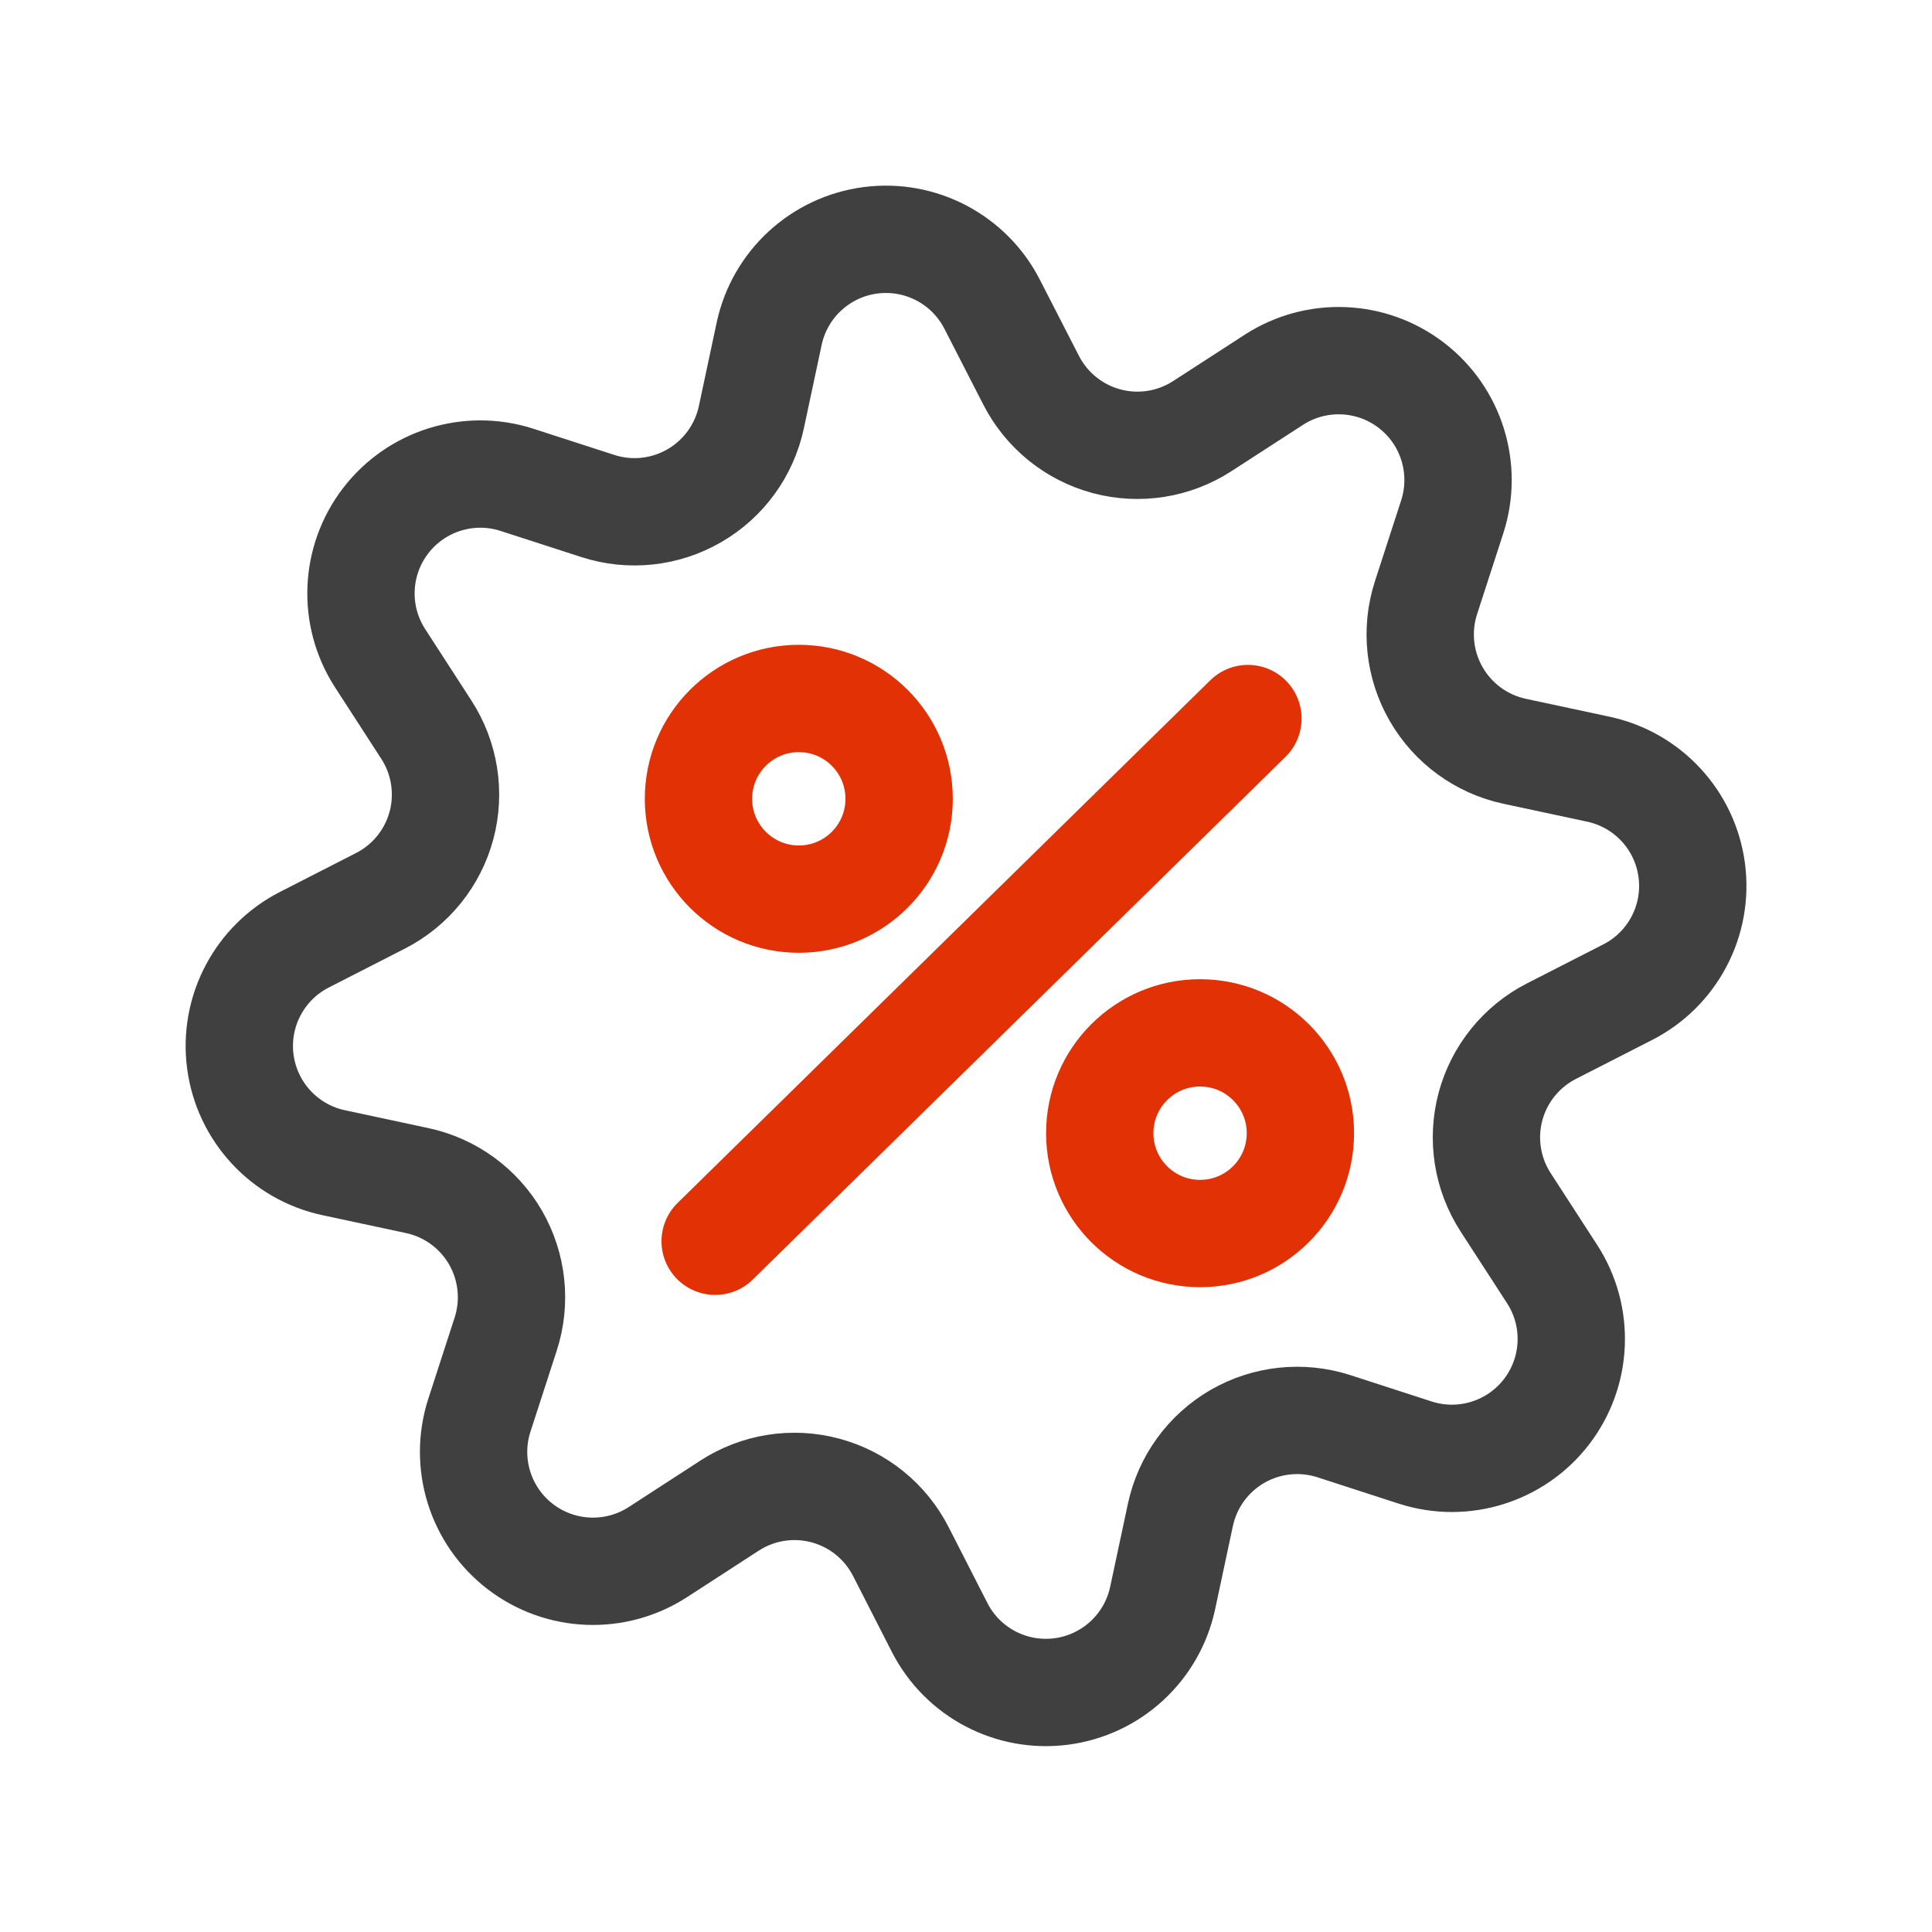
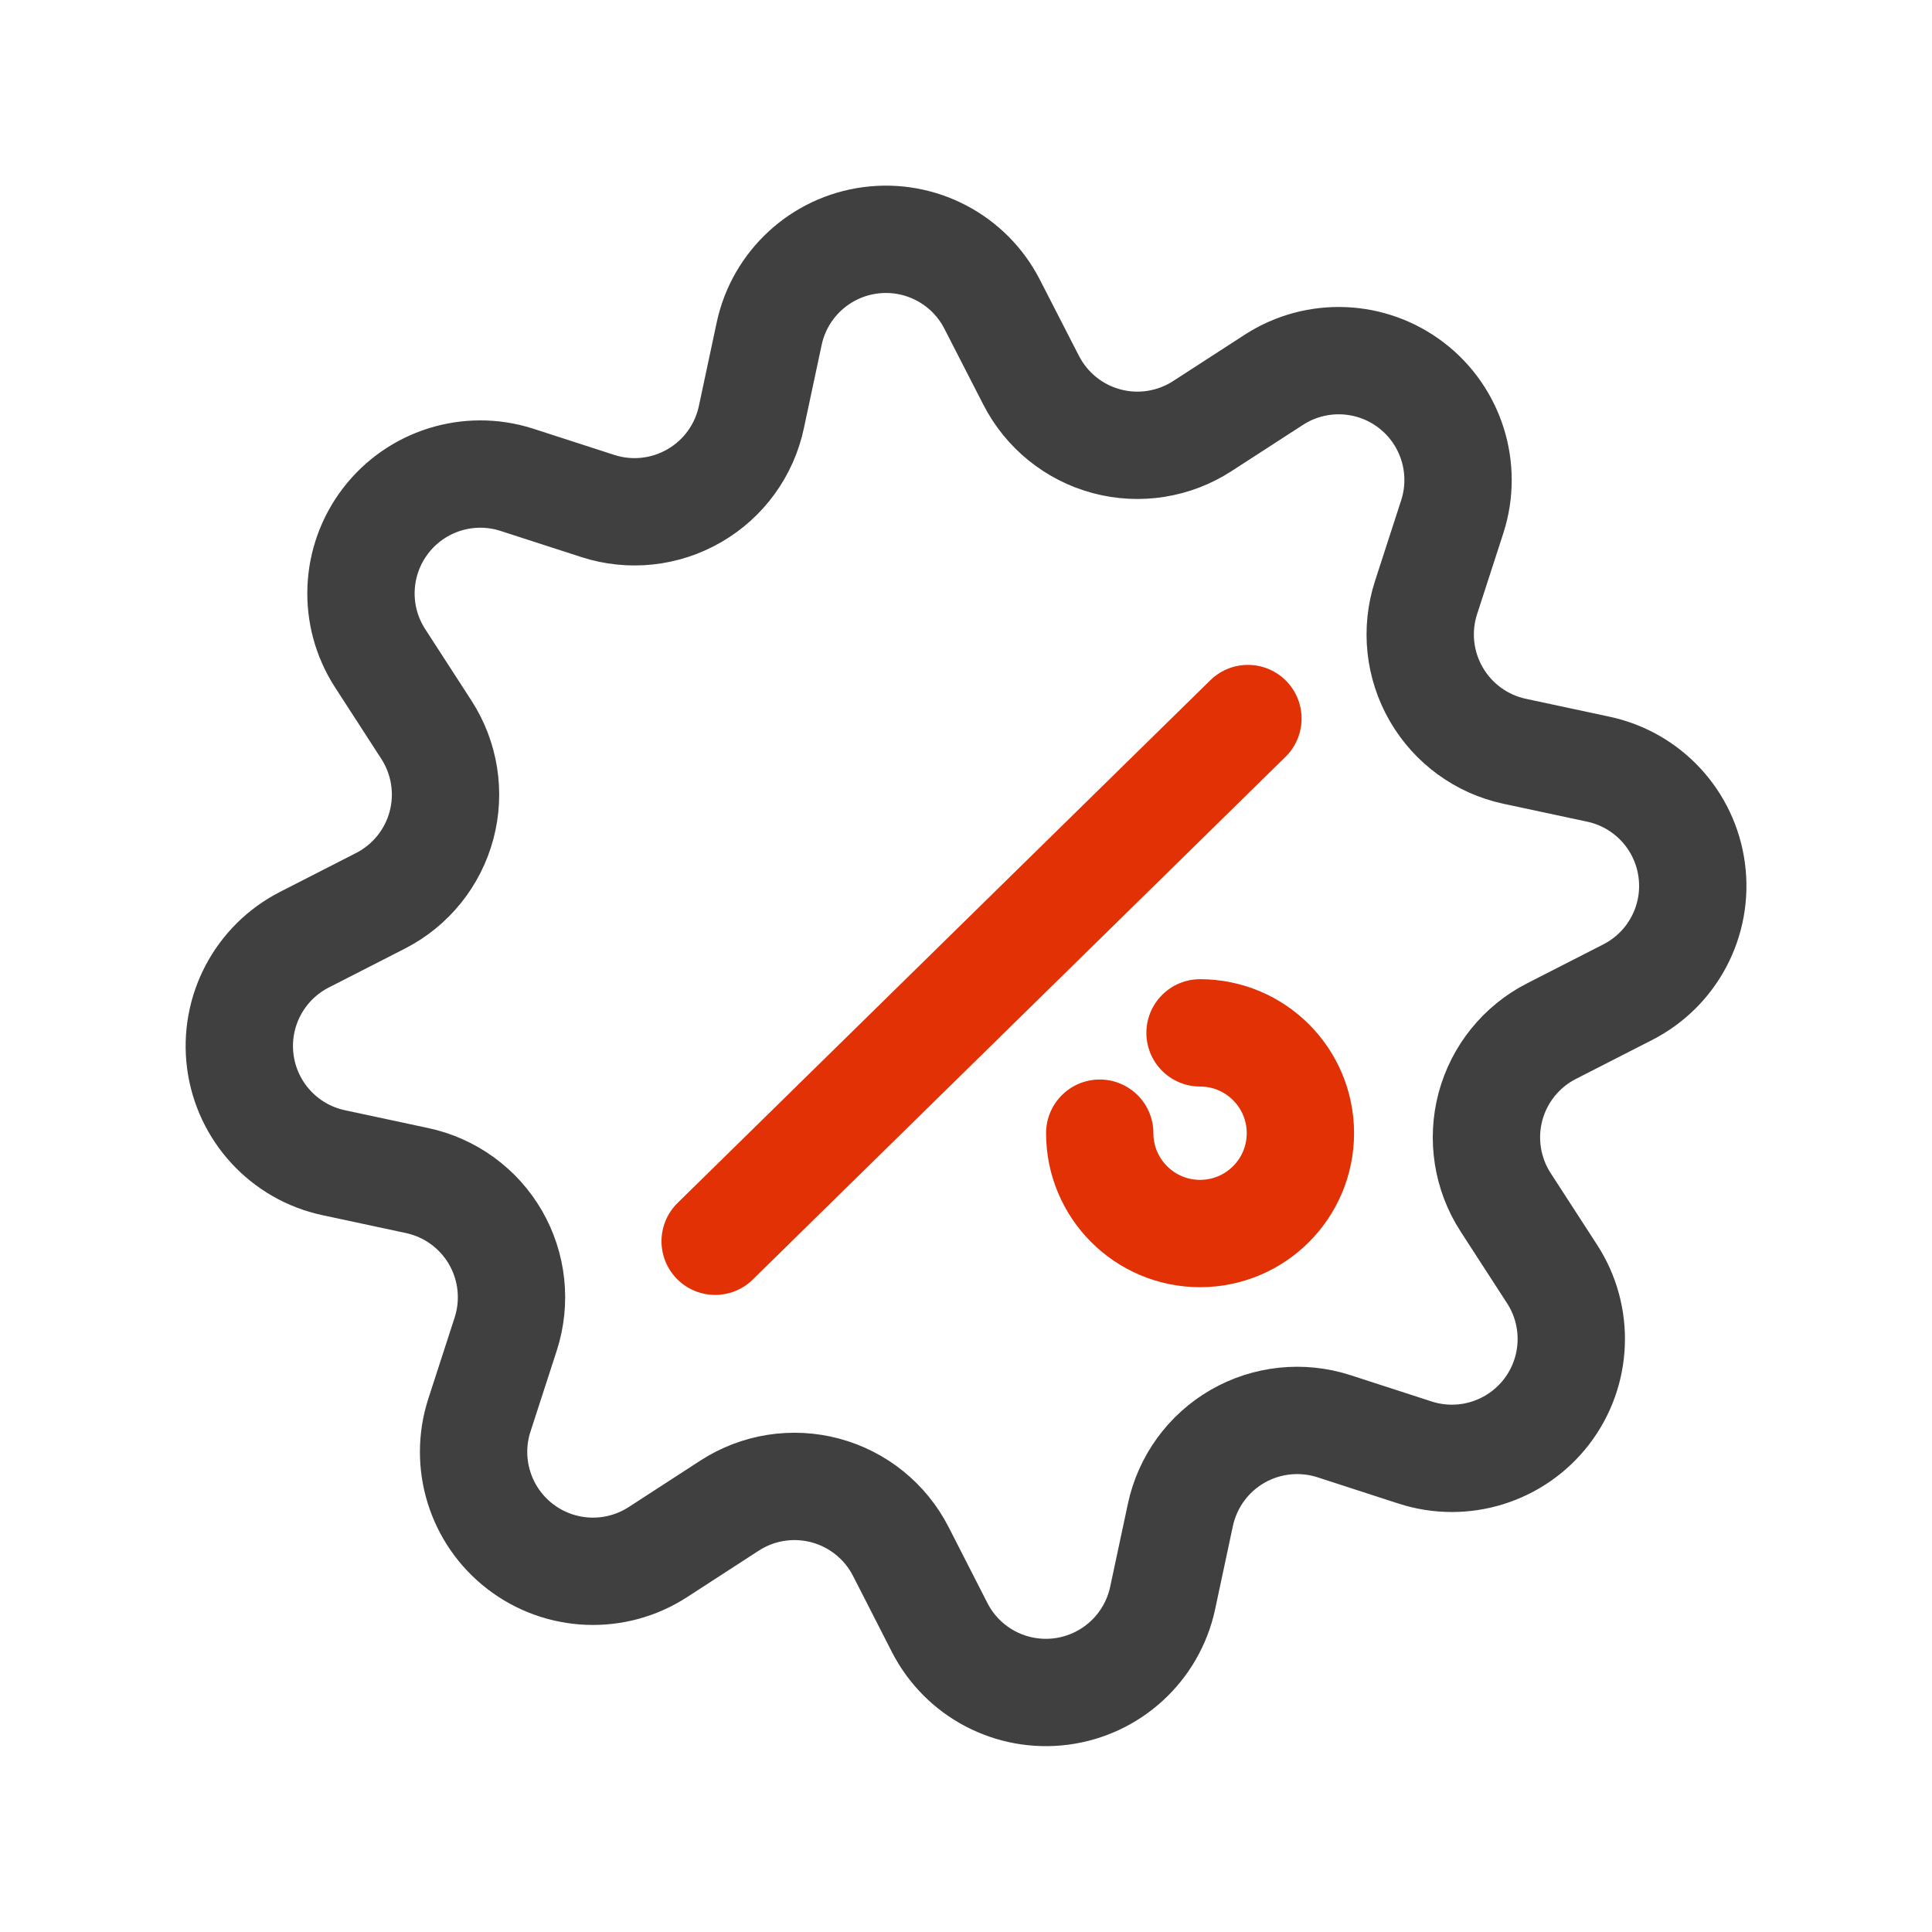
<svg xmlns="http://www.w3.org/2000/svg" width="36" height="36" viewBox="0 0 36 36" fill="none">
  <path fill-rule="evenodd" clip-rule="evenodd" d="M19.214 7.086C19.501 7.646 20.011 8.059 20.619 8.222C21.227 8.385 21.875 8.282 22.403 7.94L23.741 7.074C24.53 6.566 25.554 6.608 26.299 7.18C27.044 7.752 27.349 8.731 27.062 9.625L26.571 11.139C26.378 11.738 26.447 12.39 26.762 12.935C27.077 13.481 27.607 13.867 28.223 13.999L29.779 14.332C30.701 14.527 31.4 15.282 31.523 16.216C31.647 17.151 31.168 18.061 30.328 18.489L28.909 19.214C28.349 19.5 27.936 20.011 27.773 20.619C27.611 21.226 27.713 21.875 28.055 22.403L28.921 23.74C29.433 24.53 29.392 25.557 28.819 26.304C28.246 27.05 27.265 27.356 26.369 27.066L24.855 26.575C24.256 26.382 23.603 26.451 23.058 26.765C22.513 27.08 22.127 27.611 21.995 28.227L21.663 29.783C21.464 30.701 20.709 31.396 19.778 31.518C18.846 31.64 17.938 31.164 17.51 30.328L16.785 28.909C16.498 28.348 15.988 27.936 15.38 27.773C14.772 27.61 14.124 27.712 13.596 28.054L12.259 28.921C11.469 29.433 10.442 29.392 9.695 28.819C8.948 28.246 8.643 27.264 8.933 26.369L9.424 24.855C9.617 24.256 9.547 23.604 9.233 23.059C8.918 22.515 8.387 22.129 7.772 21.998L6.216 21.665C5.296 21.468 4.601 20.712 4.478 19.78C4.356 18.847 4.834 17.938 5.672 17.51L7.09 16.785C7.65 16.499 8.063 15.989 8.226 15.381C8.389 14.773 8.286 14.124 7.944 13.596L7.079 12.259C6.572 11.471 6.615 10.449 7.185 9.705C7.755 8.961 8.73 8.654 9.624 8.938L11.138 9.428C11.738 9.623 12.392 9.553 12.938 9.237C13.484 8.922 13.87 8.389 14.001 7.772L14.333 6.215C14.531 5.296 15.286 4.6 16.219 4.478C17.152 4.356 18.061 4.834 18.488 5.671L19.214 7.086Z" stroke="#404040" stroke-width="2" stroke-linecap="round" stroke-linejoin="round" />
-   <path d="M22.361 19.246C23.394 19.246 24.231 20.083 24.231 21.115C24.231 22.148 23.394 22.985 22.361 22.985C21.329 22.985 20.492 22.148 20.492 21.115C20.492 20.083 21.329 19.246 22.361 19.246" stroke="#E23105" stroke-width="2" stroke-linecap="round" stroke-linejoin="round" />
+   <path d="M22.361 19.246C23.394 19.246 24.231 20.083 24.231 21.115C24.231 22.148 23.394 22.985 22.361 22.985C21.329 22.985 20.492 22.148 20.492 21.115" stroke="#E23105" stroke-width="2" stroke-linecap="round" stroke-linejoin="round" />
  <path d="M13.326 23.129L23.253 13.389" stroke="#E23105" stroke-width="2" stroke-linecap="round" stroke-linejoin="round" />
-   <path d="M14.885 13.015C15.917 13.015 16.754 13.852 16.754 14.885C16.754 15.917 15.917 16.754 14.885 16.754C13.852 16.754 13.015 15.917 13.015 14.885C13.015 13.852 13.852 13.015 14.885 13.015" stroke="#E23105" stroke-width="2" stroke-linecap="round" stroke-linejoin="round" />
</svg>